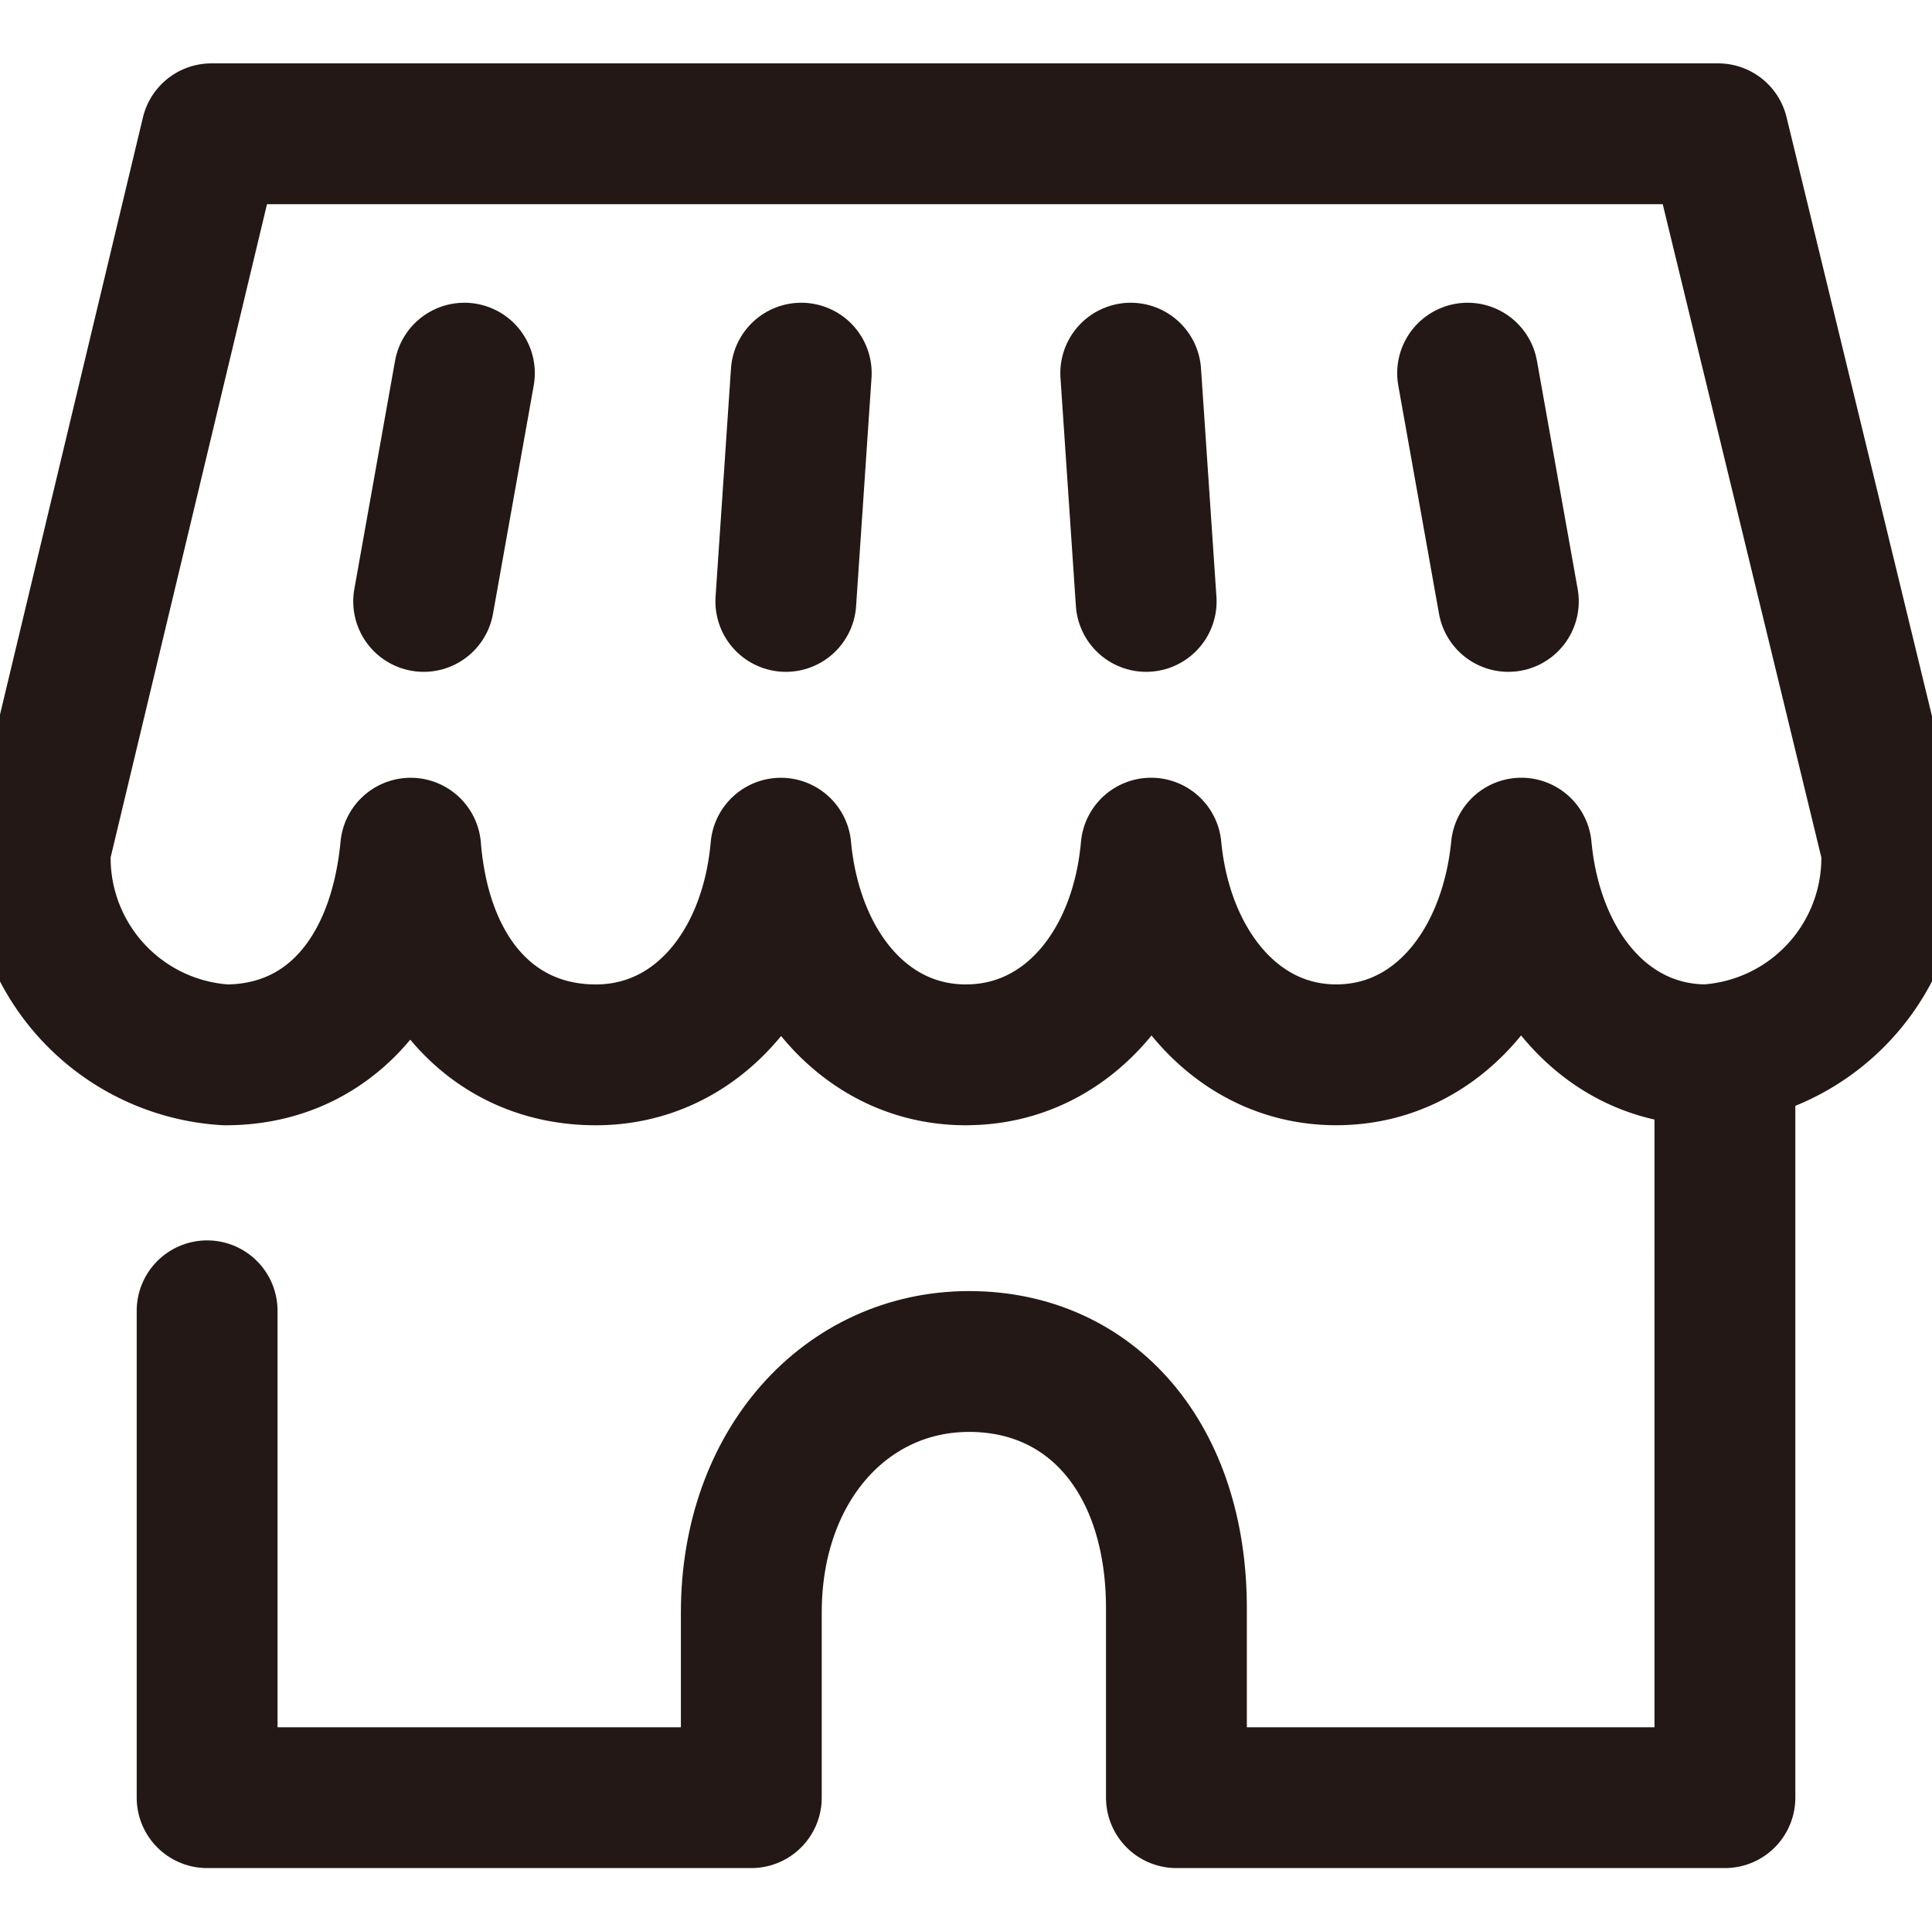
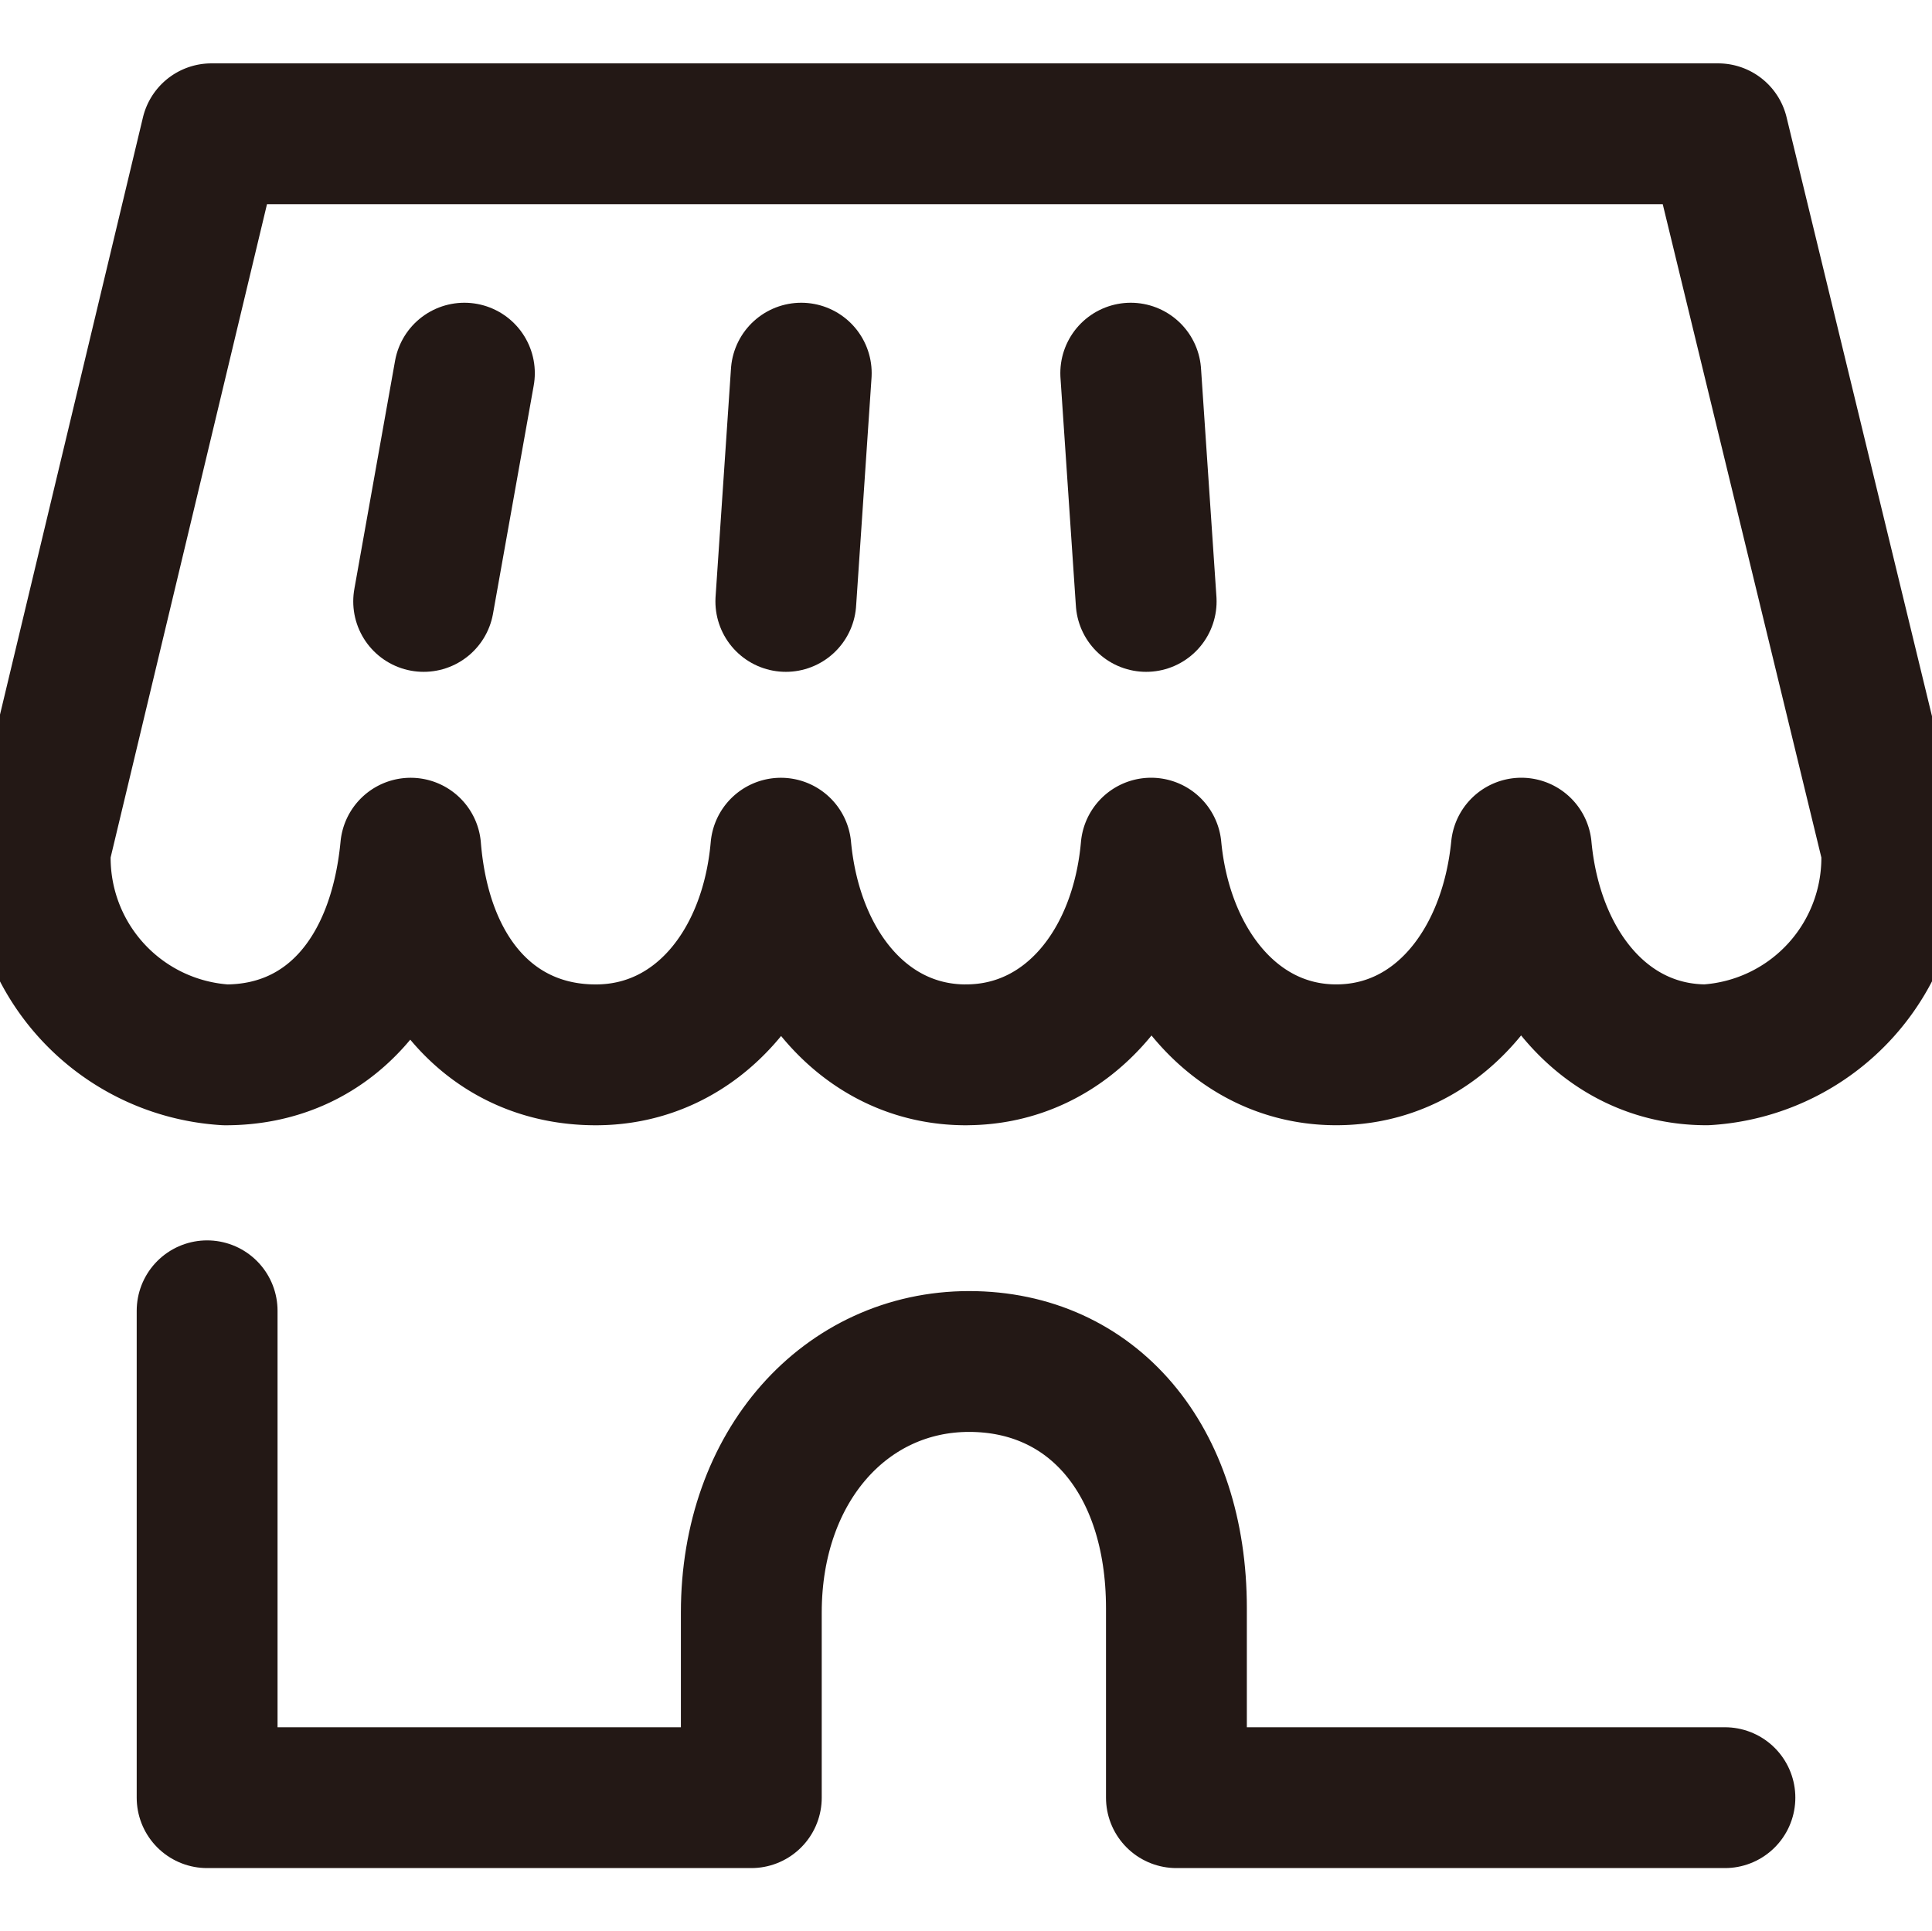
<svg xmlns="http://www.w3.org/2000/svg" width="48.01" height="48" viewBox="0 0 48.01 48">
  <g id="グループ_285" data-name="グループ 285" transform="translate(3301.005 13491)">
    <rect id="長方形_1379" data-name="長方形 1379" width="48" height="48" transform="translate(-3301 -13491)" fill="none" />
    <line id="線_111" data-name="線 111" x2="2" transform="translate(-3278 -13467)" fill="none" />
    <line id="線_112" data-name="線 112" x2="2" transform="translate(-3278 -13467)" fill="none" />
    <line id="線_113" data-name="線 113" x2="2" transform="translate(-3278 -13467)" fill="none" />
    <line id="線_114" data-name="線 114" x2="2" transform="translate(-3278 -13467)" fill="none" />
    <line id="線_115" data-name="線 115" x2="2" transform="translate(-3278 -13467)" fill="none" />
    <line id="線_116" data-name="線 116" x2="2" transform="translate(-3278 -13467)" fill="none" />
    <line id="線_117" data-name="線 117" x2="2" transform="translate(-3278 -13467)" fill="none" />
    <line id="線_118" data-name="線 118" x2="2" transform="translate(-3278 -13467)" fill="none" />
    <g id="_1022_hm_h" data-name="1022_hm_h" transform="translate(-3309 -13498.205)">
      <g id="グループ_281" data-name="グループ 281" transform="translate(36.094 16.479)">
        <line id="線_123" data-name="線 123" x2="0.383" y2="5.673" fill="none" stroke="#231815" stroke-linecap="round" stroke-linejoin="round" stroke-width="3.5" />
-         <line id="線_124" data-name="線 124" x2="1.012" y2="5.673" transform="translate(8.371)" fill="none" stroke="#231815" stroke-linecap="round" stroke-linejoin="round" stroke-width="3.5" />
      </g>
      <path id="パス_1188" data-name="パス 1188" d="M32,33.421c-2.53,0-4.324-2.192-4.6-5.136-.261,2.959-2.07,5.136-4.6,5.136s-4.339-1.932-4.6-5.136c-.307,3.2-2.07,5.136-4.6,5.136A4.906,4.906,0,0,1,9,28.284L13.249,10.53H50.69L55,28.284a4.906,4.906,0,0,1-4.6,5.136c-2.53,0-4.324-2.192-4.6-5.136-.291,2.928-2.07,5.136-4.6,5.136s-4.324-2.238-4.6-5.136c-.261,2.944-2.07,5.136-4.6,5.136Z" transform="translate(0)" fill="none" stroke="#231815" stroke-linecap="round" stroke-linejoin="round" stroke-width="3.5" />
      <g id="グループ_282" data-name="グループ 282" transform="translate(18.523 16.479)">
        <line id="線_125" data-name="線 125" x1="0.383" y2="5.673" transform="translate(9)" fill="none" stroke="#231815" stroke-linecap="round" stroke-linejoin="round" stroke-width="3.5" />
        <line id="線_126" data-name="線 126" x1="1.012" y2="5.673" fill="none" stroke="#231815" stroke-linecap="round" stroke-linejoin="round" stroke-width="3.5" />
      </g>
-       <path id="パス_1189" data-name="パス 1189" d="M11.7,31.8V43.9H25.223V39.3c0-3.664,2.361-6.24,5.412-6.24s5.152,2.422,5.152,6.133V43.9h13.63V25.5" transform="translate(1.442 7.982)" fill="none" stroke="#231815" stroke-linecap="round" stroke-linejoin="round" stroke-width="3.5" />
+       <path id="パス_1189" data-name="パス 1189" d="M11.7,31.8V43.9H25.223V39.3c0-3.664,2.361-6.24,5.412-6.24s5.152,2.422,5.152,6.133V43.9h13.63" transform="translate(1.442 7.982)" fill="none" stroke="#231815" stroke-linecap="round" stroke-linejoin="round" stroke-width="3.5" />
    </g>
  </g>
</svg>